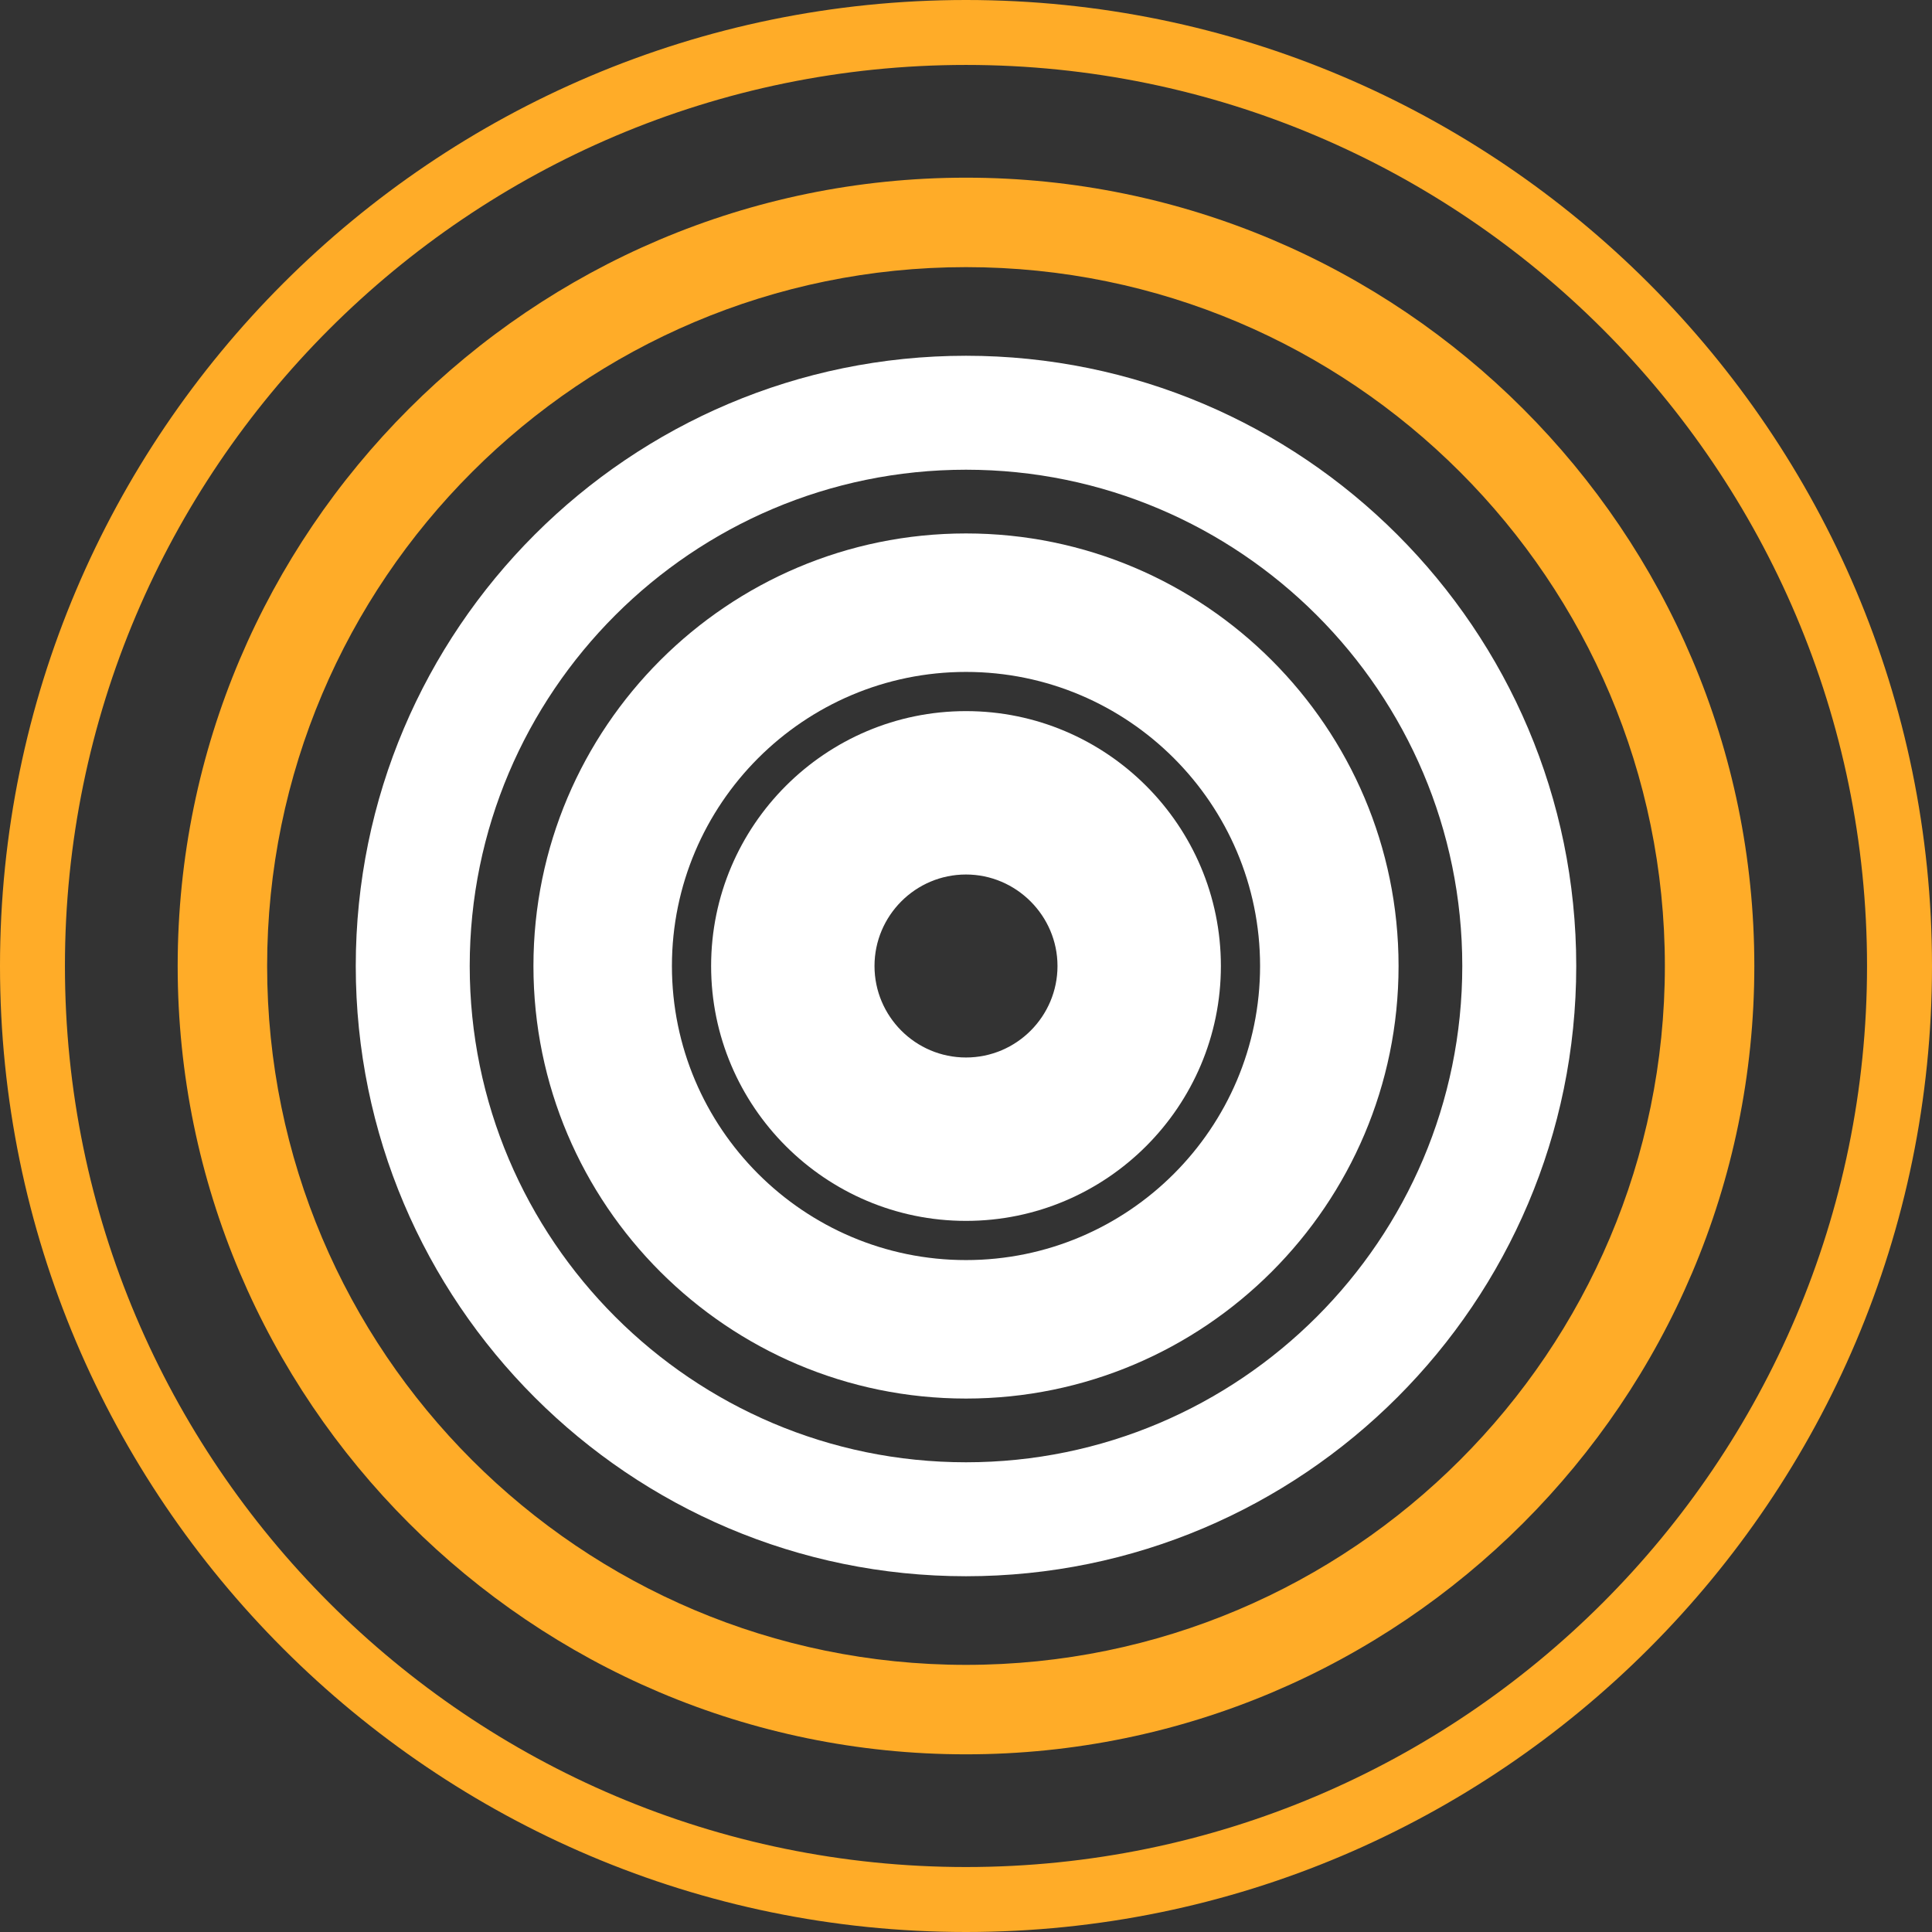
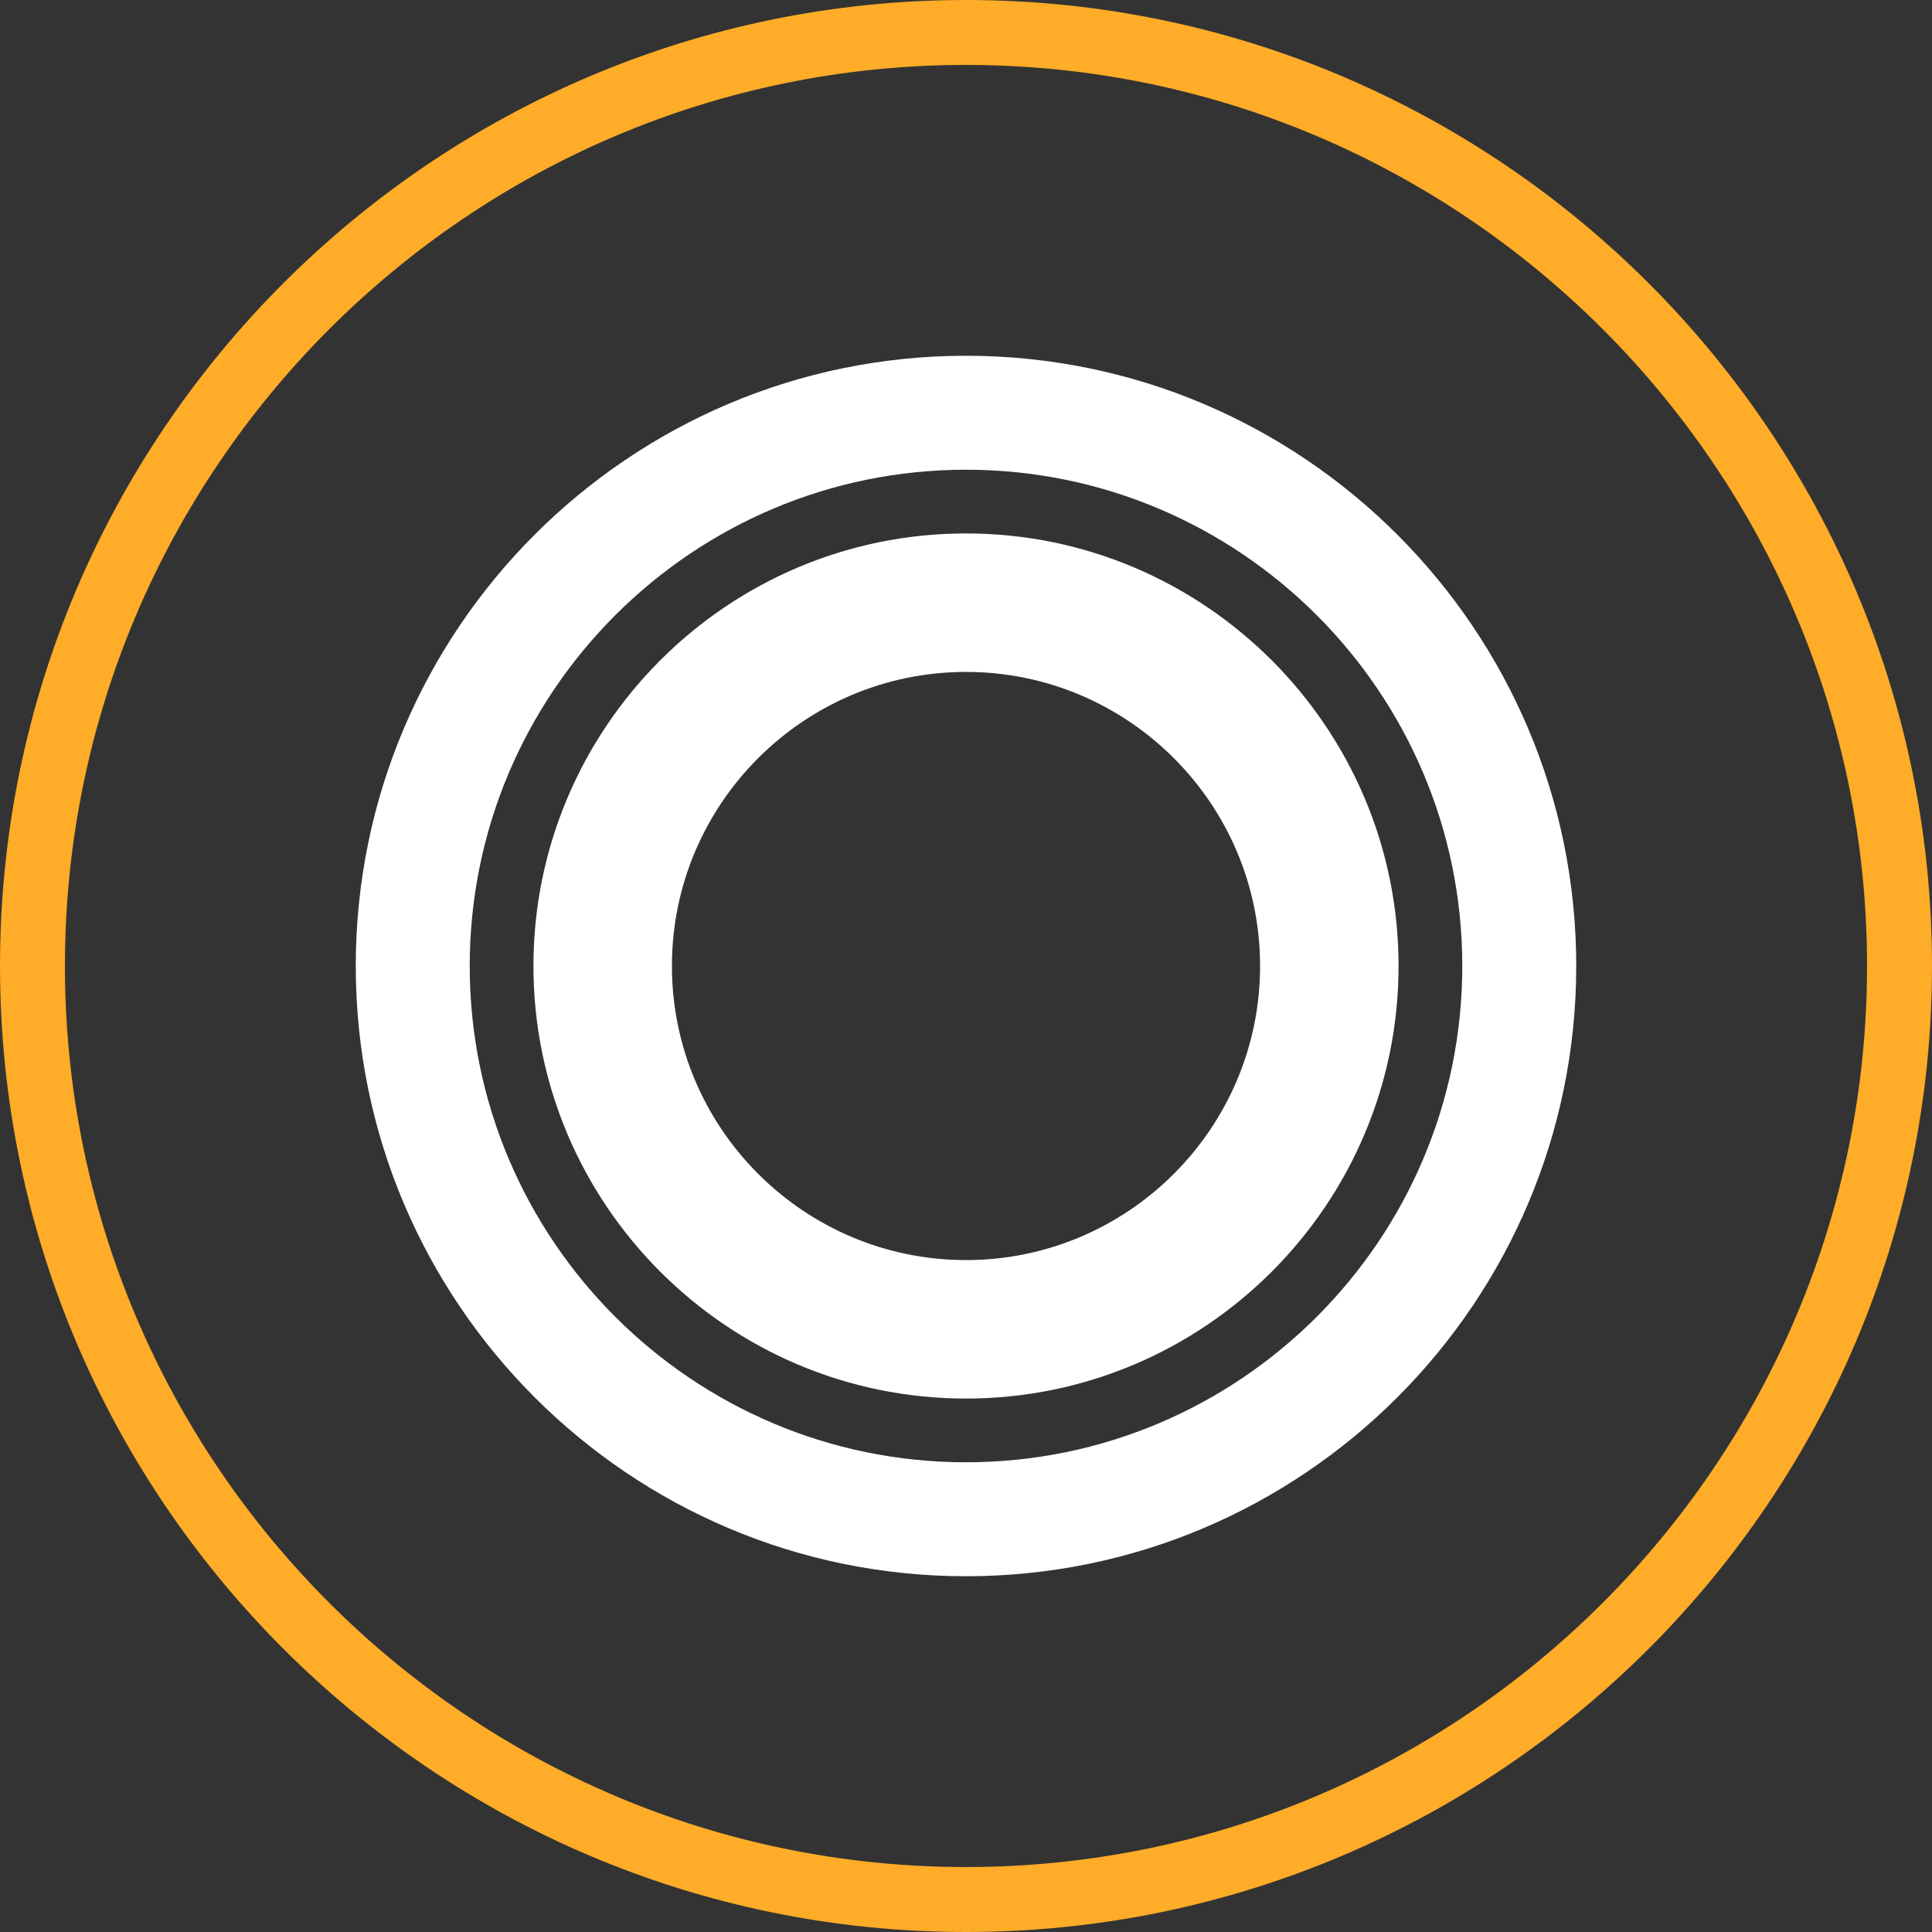
<svg xmlns="http://www.w3.org/2000/svg" id="Layer_1" viewBox="0 0 56 56">
  <rect x="0" y="0" width="56" height="56" fill="#333333" stroke="none" />
  <defs>
    <style>      .st0 {        fill: #ffac28;      }      .st1 {        fill: #fff;      }    </style>
  </defs>
-   <path class="st1" d="M28,25.348c-1.468,0-2.652,1.196-2.652,2.652,0,1.456,1.184,2.652,2.652,2.652,1.468,0,2.652-1.196,2.652-2.652,0-1.456-1.196-2.652-2.652-2.652ZM28,35.388c-4.073,0-7.388-3.315-7.388-7.388s3.315-7.388,7.388-7.388,7.388,3.315,7.388,7.388-3.315,7.388-7.388,7.388Z" />
  <path class="st1" d="M28,19.476c-4.7,0-8.524,3.824-8.524,8.524s3.824,8.524,8.524,8.524,8.524-3.824,8.524-8.524-3.824-8.524-8.524-8.524ZM28,40.538c-6.914,0-12.538-5.624-12.538-12.538s5.624-12.538,12.538-12.538,12.538,5.624,12.538,12.538-5.624,12.538-12.538,12.538Z" />
  <path class="st1" d="M28,13.615c-7.932,0-14.385,6.452-14.385,14.385s6.452,14.385,14.385,14.385,14.385-6.452,14.385-14.385-6.452-14.385-14.385-14.385ZM28,45.688c-9.756,0-17.688-7.932-17.688-17.688s7.932-17.688,17.688-17.688,17.688,7.932,17.688,17.688-7.932,17.688-17.688,17.688Z" />
-   <path class="st0" d="M28,7.743c-11.165,0-20.257,9.081-20.257,20.257s9.081,20.257,20.257,20.257,20.257-9.081,20.257-20.257S39.177,7.743,28,7.743ZM28,50.85c-12.597,0-22.85-10.253-22.85-22.85S15.403,5.15,28,5.15s22.85,10.253,22.85,22.85-10.253,22.85-22.85,22.85Z" />
  <path class="st0" d="M28,1.882C13.603,1.882,1.882,13.603,1.882,28s11.721,26.117,26.118,26.117,26.117-11.721,26.117-26.117S42.397,1.882,28,1.882ZM28,56C12.562,56,0,43.438,0,28S12.562,0,28,0s28,12.562,28,28-12.562,28-28,28Z" />
</svg>